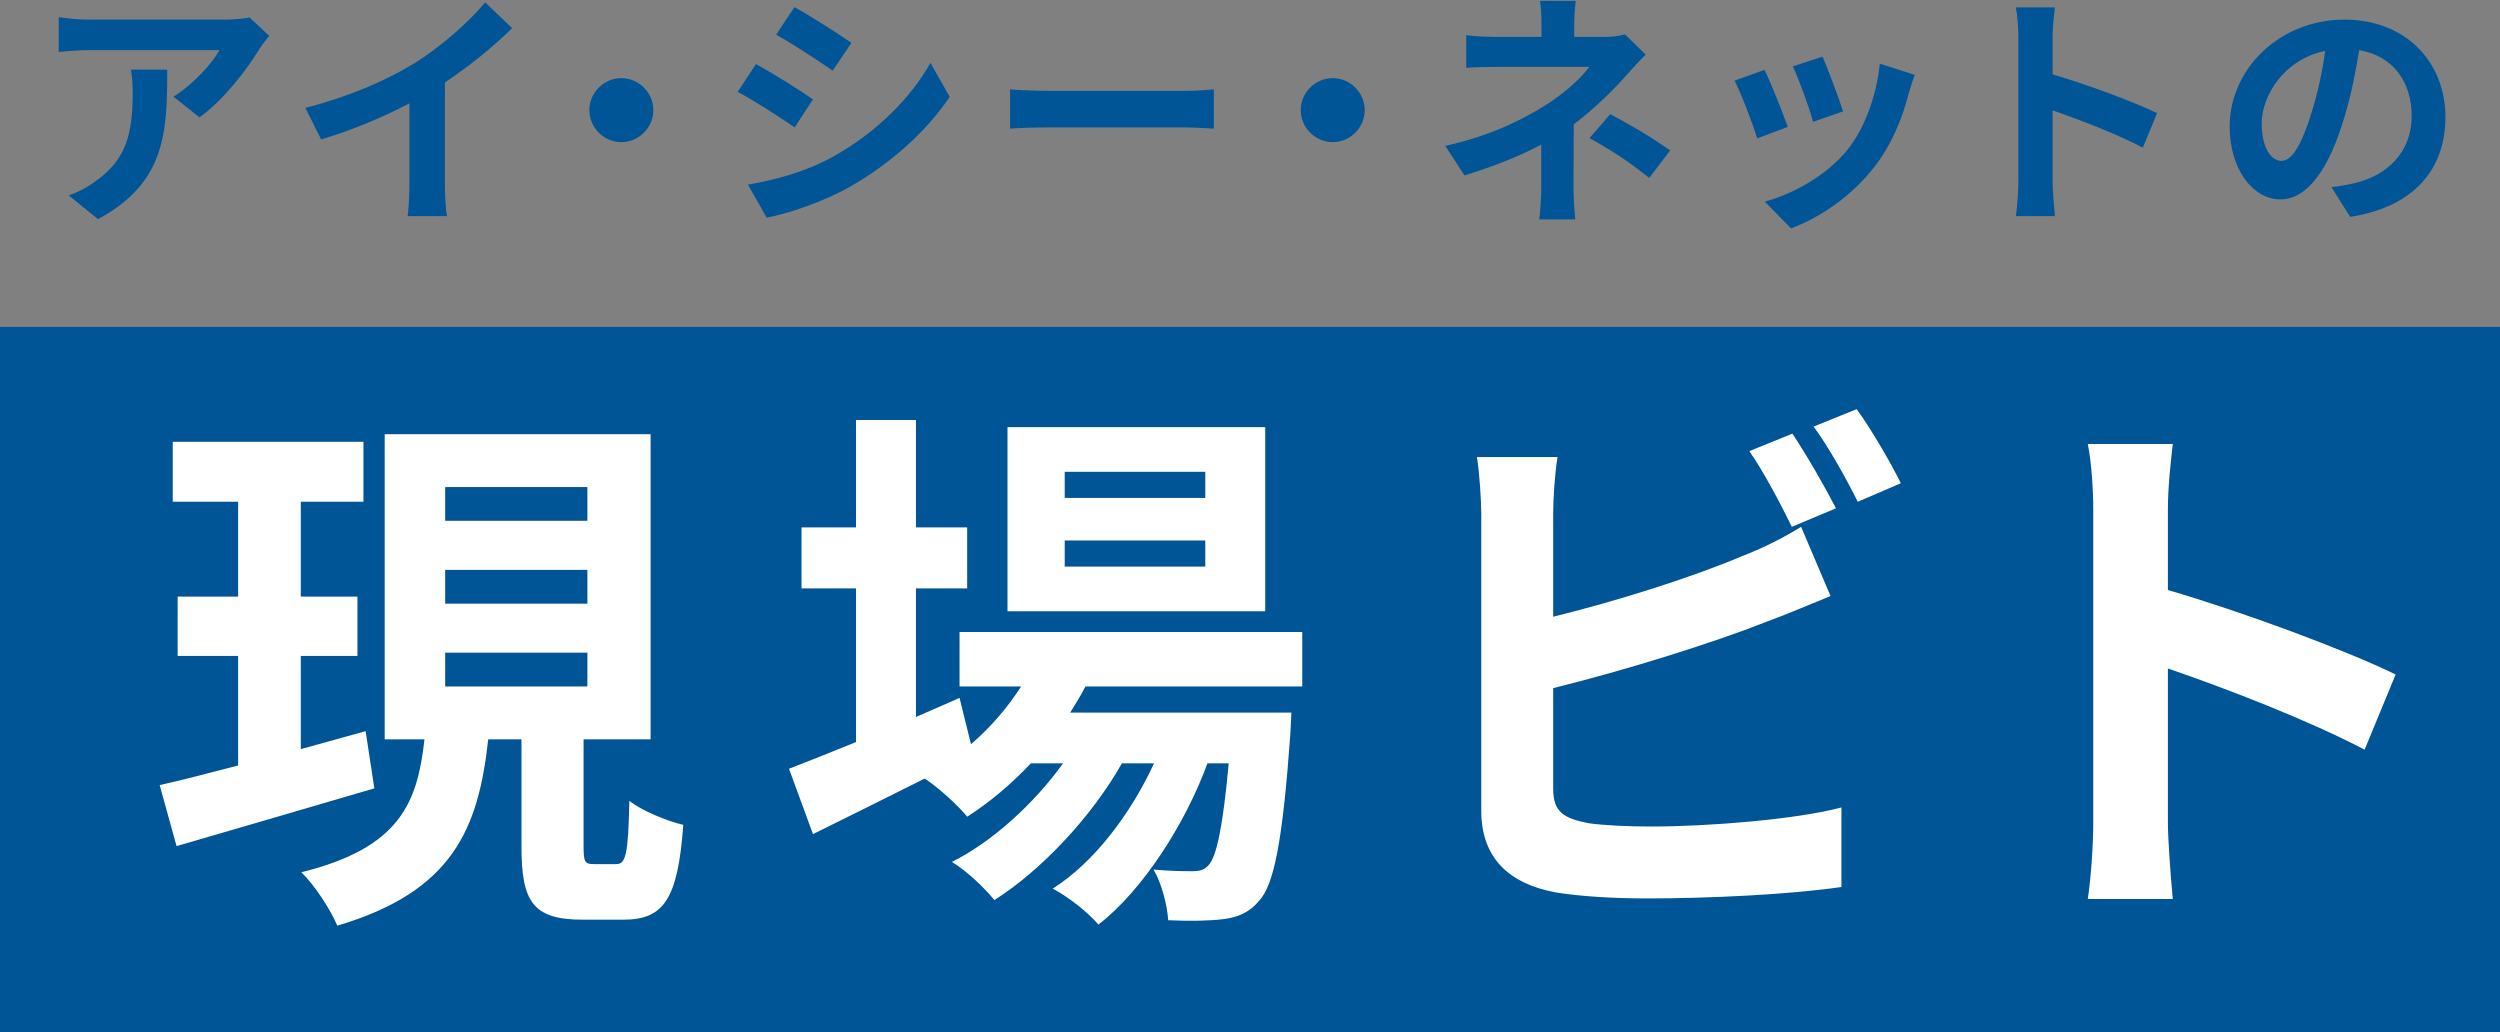
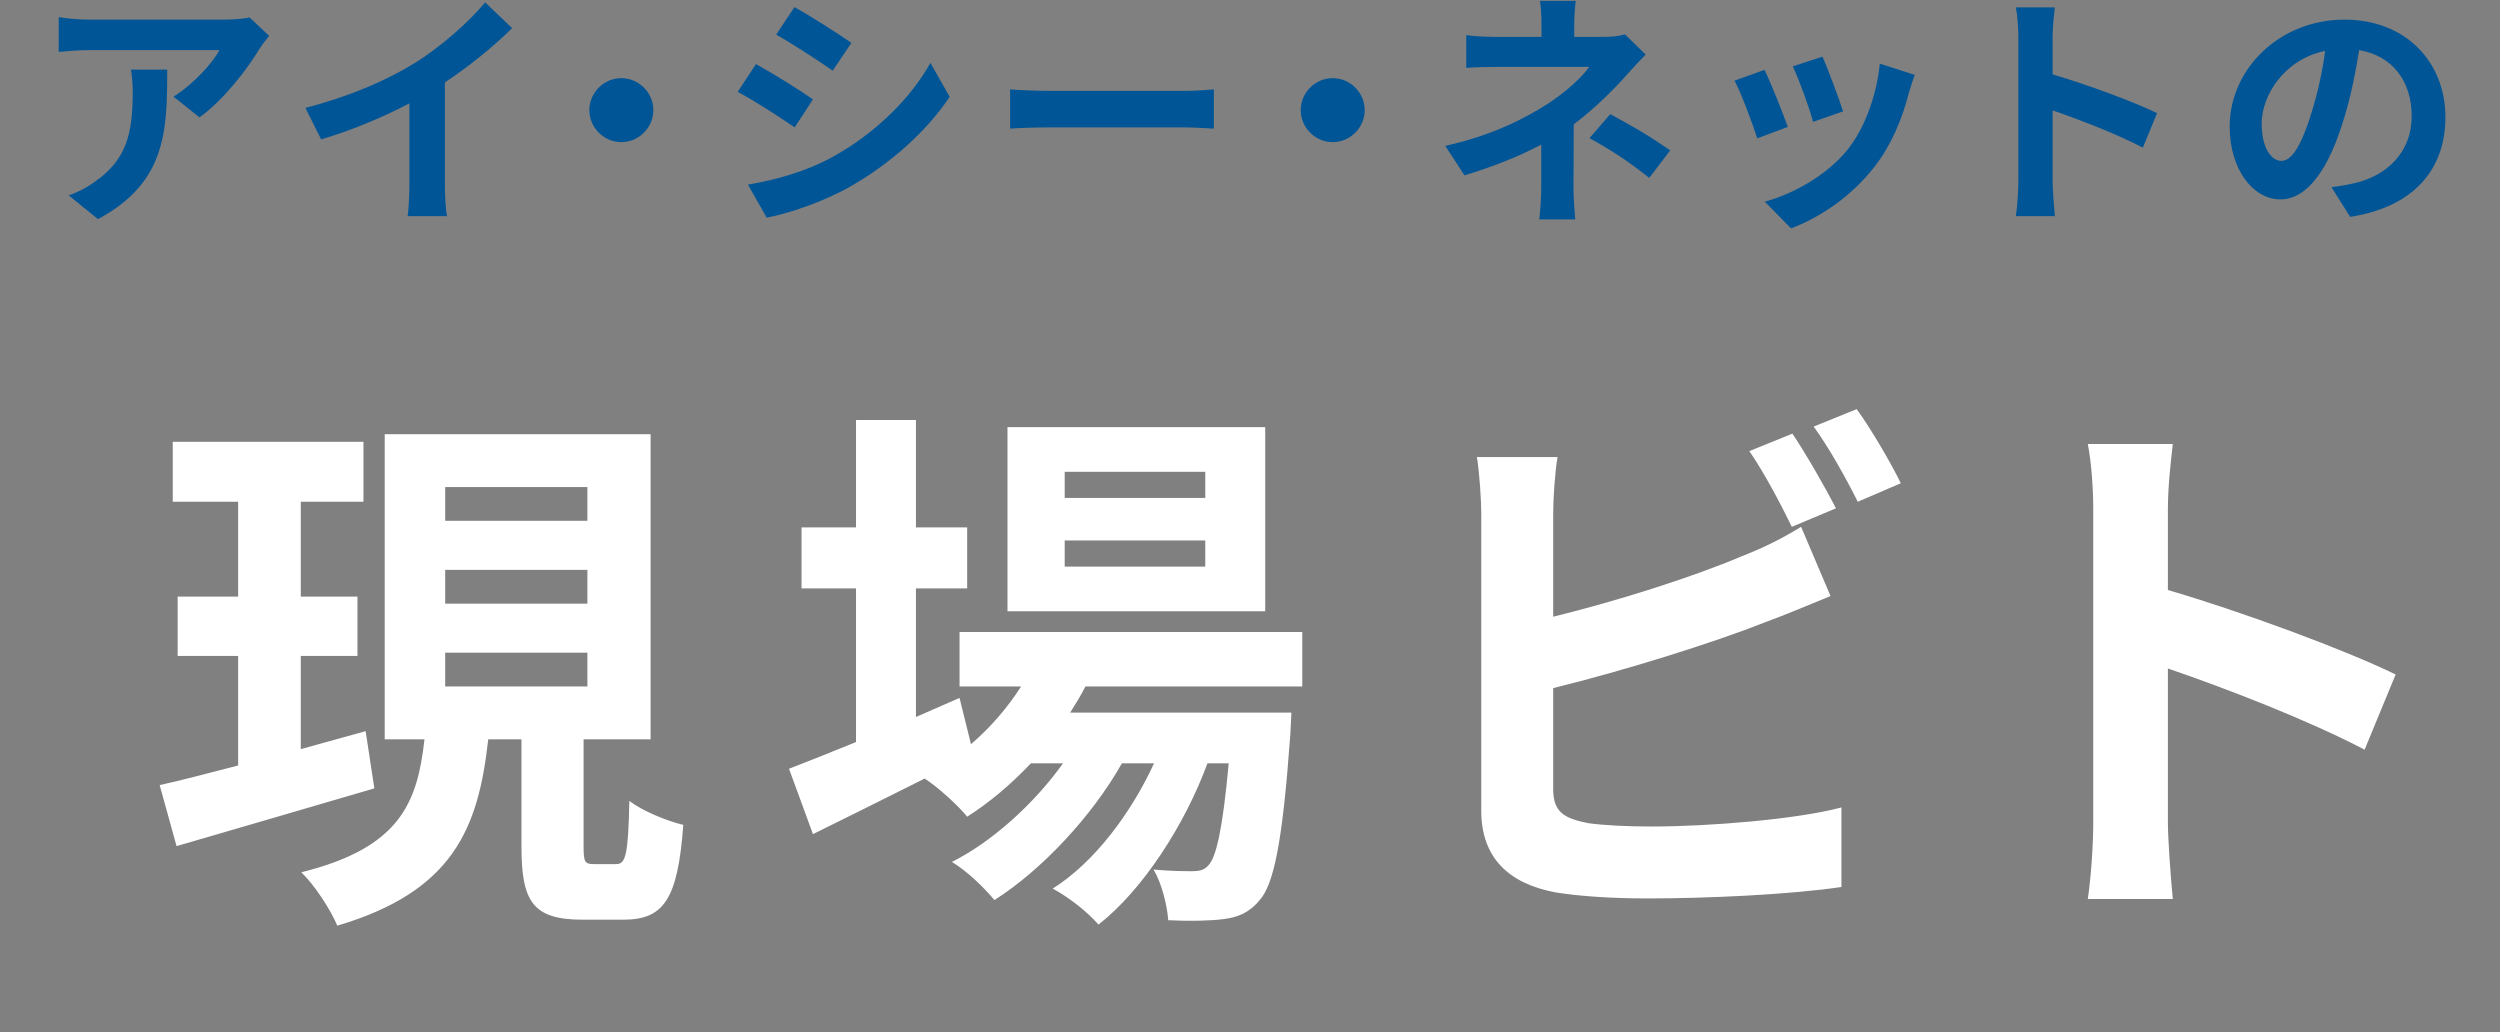
<svg xmlns="http://www.w3.org/2000/svg" width="780" height="322" viewBox="0 0 780 322" fill="none">
  <rect x="0" y="0" width="780" height="322" fill="#808080" stroke="none" />
-   <rect y="102" width="780" height="220" fill="#005596" />
  <path d="M83.996 11.194C83.138 12.208 81.656 14.08 80.954 15.25C77.288 21.334 69.878 31.162 62.234 36.622L54.122 30.148C60.362 26.326 66.446 19.462 68.474 15.64H27.836C24.56 15.64 21.986 15.874 18.32 16.186V5.344C21.284 5.812 24.56 6.124 27.836 6.124H69.878C72.062 6.124 76.352 5.89 77.834 5.422L83.996 11.194ZM52.172 21.724C52.172 41.068 51.782 56.98 30.566 68.368L21.44 60.958C23.936 60.1 26.744 58.774 29.63 56.668C39.536 49.804 41.408 41.536 41.408 28.744C41.408 26.326 41.252 24.22 40.862 21.724H52.172ZM95.282 33.658C109.244 30.07 120.71 25 129.368 19.696C137.402 14.704 146.294 6.904 151.364 0.742L159.788 8.776C153.86 14.626 146.372 20.71 138.806 25.702V57.214C138.806 60.646 138.962 65.482 139.508 67.432H127.184C127.496 65.56 127.73 60.646 127.73 57.214V32.254C119.696 36.466 109.79 40.678 100.196 43.486L95.282 33.658ZM193.857 24.376C199.317 24.376 203.841 28.9 203.841 34.36C203.841 39.82 199.317 44.344 193.857 44.344C188.397 44.344 183.873 39.82 183.873 34.36C183.873 28.9 188.397 24.376 193.857 24.376ZM247.865 2.224C253.013 5.032 261.593 10.57 265.649 13.378L259.799 22.036C255.431 18.994 247.319 13.69 242.171 10.804L247.865 2.224ZM233.357 57.604C242.093 56.122 251.453 53.548 259.955 48.868C273.215 41.458 284.057 30.772 290.297 19.618L296.303 30.226C289.049 40.99 278.051 50.896 265.259 58.228C257.303 62.752 246.149 66.652 239.207 67.9L233.357 57.604ZM235.853 20.008C241.079 22.816 249.659 28.198 253.637 31.006L247.943 39.742C243.497 36.7 235.385 31.396 230.159 28.666L235.853 20.008ZM315.154 27.886C317.962 28.12 323.656 28.354 327.712 28.354H369.598C373.264 28.354 376.696 28.042 378.724 27.886V40.132C376.852 40.054 372.874 39.742 369.598 39.742H327.712C323.266 39.742 318.04 39.898 315.154 40.132V27.886ZM415.807 24.376C421.267 24.376 425.791 28.9 425.791 34.36C425.791 39.82 421.267 44.344 415.807 44.344C410.347 44.344 405.823 39.82 405.823 34.36C405.823 28.9 410.347 24.376 415.807 24.376ZM491.632 0.274C491.398 2.146 491.164 5.032 491.164 7.45V11.506H500.524C502.942 11.506 505.126 11.272 506.998 10.726L513.472 17.044C511.444 18.994 509.104 21.646 507.388 23.518C503.41 28.042 497.482 33.892 491.008 38.806C491.008 45.046 490.93 53.548 490.93 58.462C490.93 61.582 491.242 66.028 491.476 68.446H480.244C480.556 66.262 480.868 61.582 480.868 58.462V45.124C473.692 48.946 465.346 52.144 456.922 54.718L450.916 45.514C465.97 42.16 475.954 36.778 482.74 32.488C488.746 28.588 493.582 24.064 495.844 20.866H467.608C464.8 20.866 459.886 20.944 457.468 21.178V10.96C460.432 11.428 464.722 11.506 467.452 11.506H480.946V7.45C480.946 5.032 480.79 2.224 480.478 0.274H491.632ZM514.564 55.498C507.778 50.116 502.708 46.84 495.922 43.096L502.396 35.608C509.572 39.508 513.628 41.77 521.116 46.918L514.564 55.498ZM568.632 17.668C570.114 21.022 573.936 31.162 575.028 34.75L565.668 38.026C564.732 34.204 561.3 24.766 559.35 20.71L568.632 17.668ZM597.414 23.362C596.478 25.858 596.01 27.496 595.542 29.056C593.514 36.934 590.238 45.046 584.934 51.91C577.68 61.27 567.93 67.822 558.804 71.254L550.614 62.908C559.194 60.646 570.036 54.718 576.51 46.606C581.814 39.976 585.558 29.602 586.494 19.852L597.414 23.362ZM550.536 21.802C552.486 25.78 556.23 35.218 557.79 39.586L548.274 43.174C546.948 38.962 543.048 28.588 541.176 25.156L550.536 21.802ZM629.723 56.512V11.662C629.723 8.932 629.489 5.032 628.943 2.302H641.111C640.799 5.032 640.409 8.464 640.409 11.662V23.206C650.861 26.248 665.837 31.786 673.013 35.296L668.567 46.06C660.533 41.848 648.833 37.324 640.409 34.438V56.512C640.409 58.774 640.799 64.234 641.111 67.432H628.943C629.411 64.312 629.723 59.632 629.723 56.512ZM762.972 36.544C762.972 53.002 752.91 64.624 733.254 67.666L727.404 58.384C730.368 58.072 732.552 57.604 734.658 57.136C744.642 54.796 752.442 47.62 752.442 36.232C752.442 25.468 746.592 17.434 736.062 15.64C734.97 22.27 733.644 29.446 731.382 36.778C726.702 52.534 719.994 62.206 711.492 62.206C702.834 62.206 695.658 52.69 695.658 39.508C695.658 21.49 711.258 6.124 731.46 6.124C750.804 6.124 762.972 19.54 762.972 36.544ZM705.642 38.494C705.642 46.372 708.762 50.194 711.804 50.194C715.08 50.194 718.122 45.28 721.32 34.75C723.114 28.978 724.596 22.348 725.454 15.874C712.584 18.526 705.642 29.914 705.642 38.494Z" fill="#005596" />
  <path d="M114.077 228.12L116.797 245.97C95.377 252.26 72.597 258.89 55.087 263.99L49.817 244.95C56.787 243.42 65.117 241.21 74.297 238.83V204.66H55.427V186.13H74.297V156.55H53.897V137.85H113.397V156.55H93.847V186.13H111.527V204.66H93.847V233.73C100.477 231.86 107.447 229.99 114.077 228.12ZM138.897 203.64V214.18H183.267V203.64H138.897ZM138.897 177.8V188.34H183.267V177.8H138.897ZM138.897 151.96V162.5H183.267V151.96H138.897ZM185.307 269.6H192.277C195.167 269.6 196.017 266.88 196.357 249.88C200.267 252.94 208.087 256.17 213.187 257.36C211.487 280.65 207.067 286.94 194.487 286.94H181.737C166.097 286.94 162.697 281.16 162.697 263.99V230.67H152.327C149.267 258.38 141.447 278.1 105.237 288.81C103.197 283.88 98.097 276.06 94.017 272.15C124.787 264.5 130.227 250.56 132.437 230.67H120.027V135.47H202.987V230.67H182.077V263.99C182.077 268.92 182.417 269.6 185.307 269.6ZM376.047 155.36V147.2H332.187V155.36H376.047ZM376.047 176.78V168.62H332.187V176.78H376.047ZM394.747 133.26V190.72H314.337V133.26H394.747ZM406.307 214.18H338.647C337.287 216.9 335.587 219.62 333.887 222.34H402.907C402.907 222.34 402.737 226.93 402.567 229.31C400.187 262.46 397.467 276.06 392.877 280.99C389.647 284.9 385.907 286.26 381.657 286.77C377.747 287.28 371.287 287.45 364.487 287.11C364.147 282.35 362.447 275.55 359.897 271.3C365.337 271.81 369.757 271.81 371.967 271.81C374.347 271.81 375.707 271.47 377.067 269.94C379.447 267.39 381.487 258.72 383.357 238.15H376.727C369.757 257.19 356.497 277.76 342.727 288.47C339.327 284.56 333.547 279.97 328.447 277.25C341.367 269.09 352.757 253.96 360.067 238.15H350.037C340.857 254.47 325.047 271.47 310.257 280.82C307.027 276.91 301.757 271.81 296.997 268.92C309.577 262.63 322.667 250.73 331.677 238.15H321.647C315.357 244.78 308.727 250.39 301.757 254.81C299.207 251.58 292.747 245.63 288.497 242.91C276.257 249.03 264.017 255.15 253.647 260.25L246.167 239.85C251.947 237.64 259.087 234.75 267.077 231.52V183.58H250.077V164.54H267.077V131.05H285.777V164.54H301.757V183.58H285.777V223.7L299.377 217.75L302.947 232.2C309.067 226.93 314.337 220.81 318.587 214.18H299.377V197.18H406.307V214.18ZM559.225 135.3C563.475 141.59 569.595 152.3 572.825 158.59L559.055 164.37C555.655 157.4 550.385 147.37 545.795 140.74L559.225 135.3ZM579.285 127.65C583.875 133.94 590.165 144.82 593.055 150.77L579.625 156.55C576.055 149.41 570.615 139.55 565.855 133.09L579.285 127.65ZM485.955 142.61C485.105 147.71 484.595 155.53 484.595 160.29V192.42C504.655 187.49 528.285 180.01 543.415 173.55C549.535 171.17 555.315 168.45 561.945 164.37L571.125 185.96C564.495 188.68 556.845 191.91 551.235 193.95C534.065 200.75 506.695 209.25 484.595 214.69V246.14C484.595 253.45 487.995 255.32 495.645 256.85C500.745 257.53 507.715 257.87 515.365 257.87C533.045 257.87 560.585 255.66 574.525 251.92V276.74C558.545 279.12 532.705 280.31 514.005 280.31C502.955 280.31 492.755 279.63 485.445 278.44C470.655 275.72 462.155 267.56 462.155 252.94V160.29C462.155 156.55 461.645 147.71 460.795 142.61H485.955ZM653.094 256.68V158.93C653.094 152.98 652.584 144.48 651.394 138.53H677.914C677.234 144.48 676.384 151.96 676.384 158.93V184.09C699.164 190.72 731.804 202.79 747.444 210.44L737.754 233.9C720.244 224.72 694.744 214.86 676.384 208.57V256.68C676.384 261.61 677.234 273.51 677.914 280.48H651.394C652.414 273.68 653.094 263.48 653.094 256.68Z" fill="white" />
</svg>